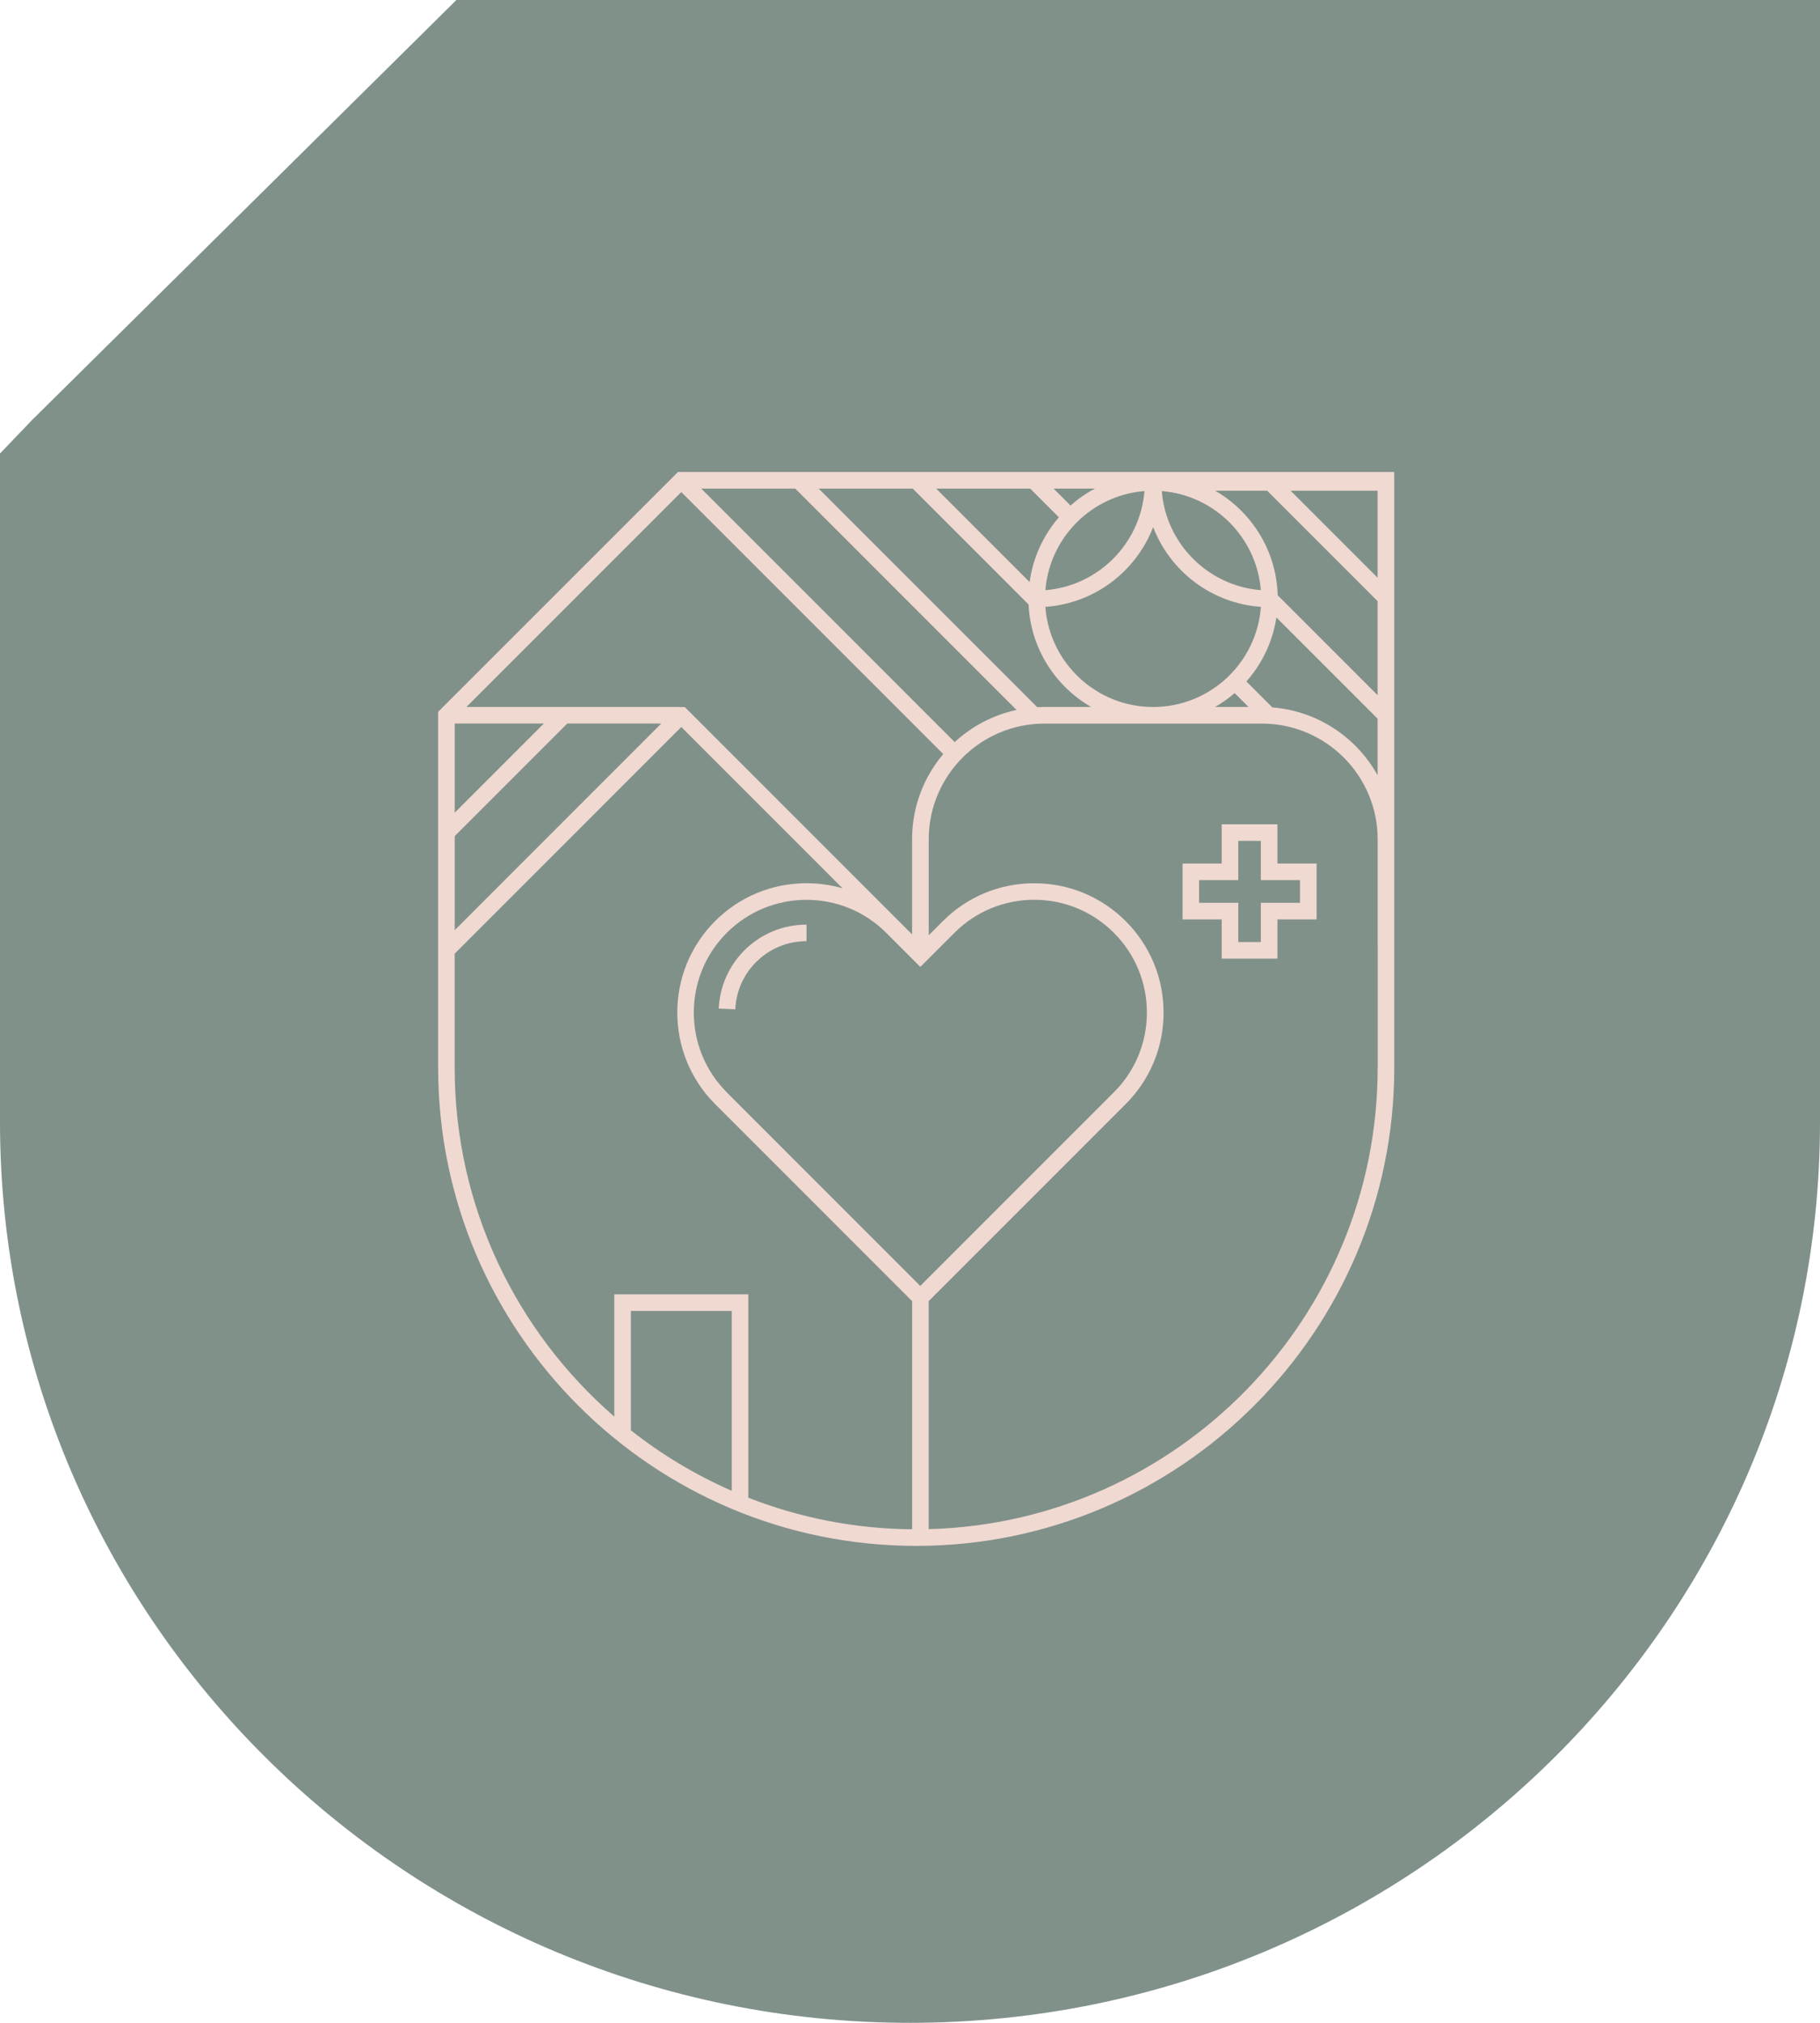
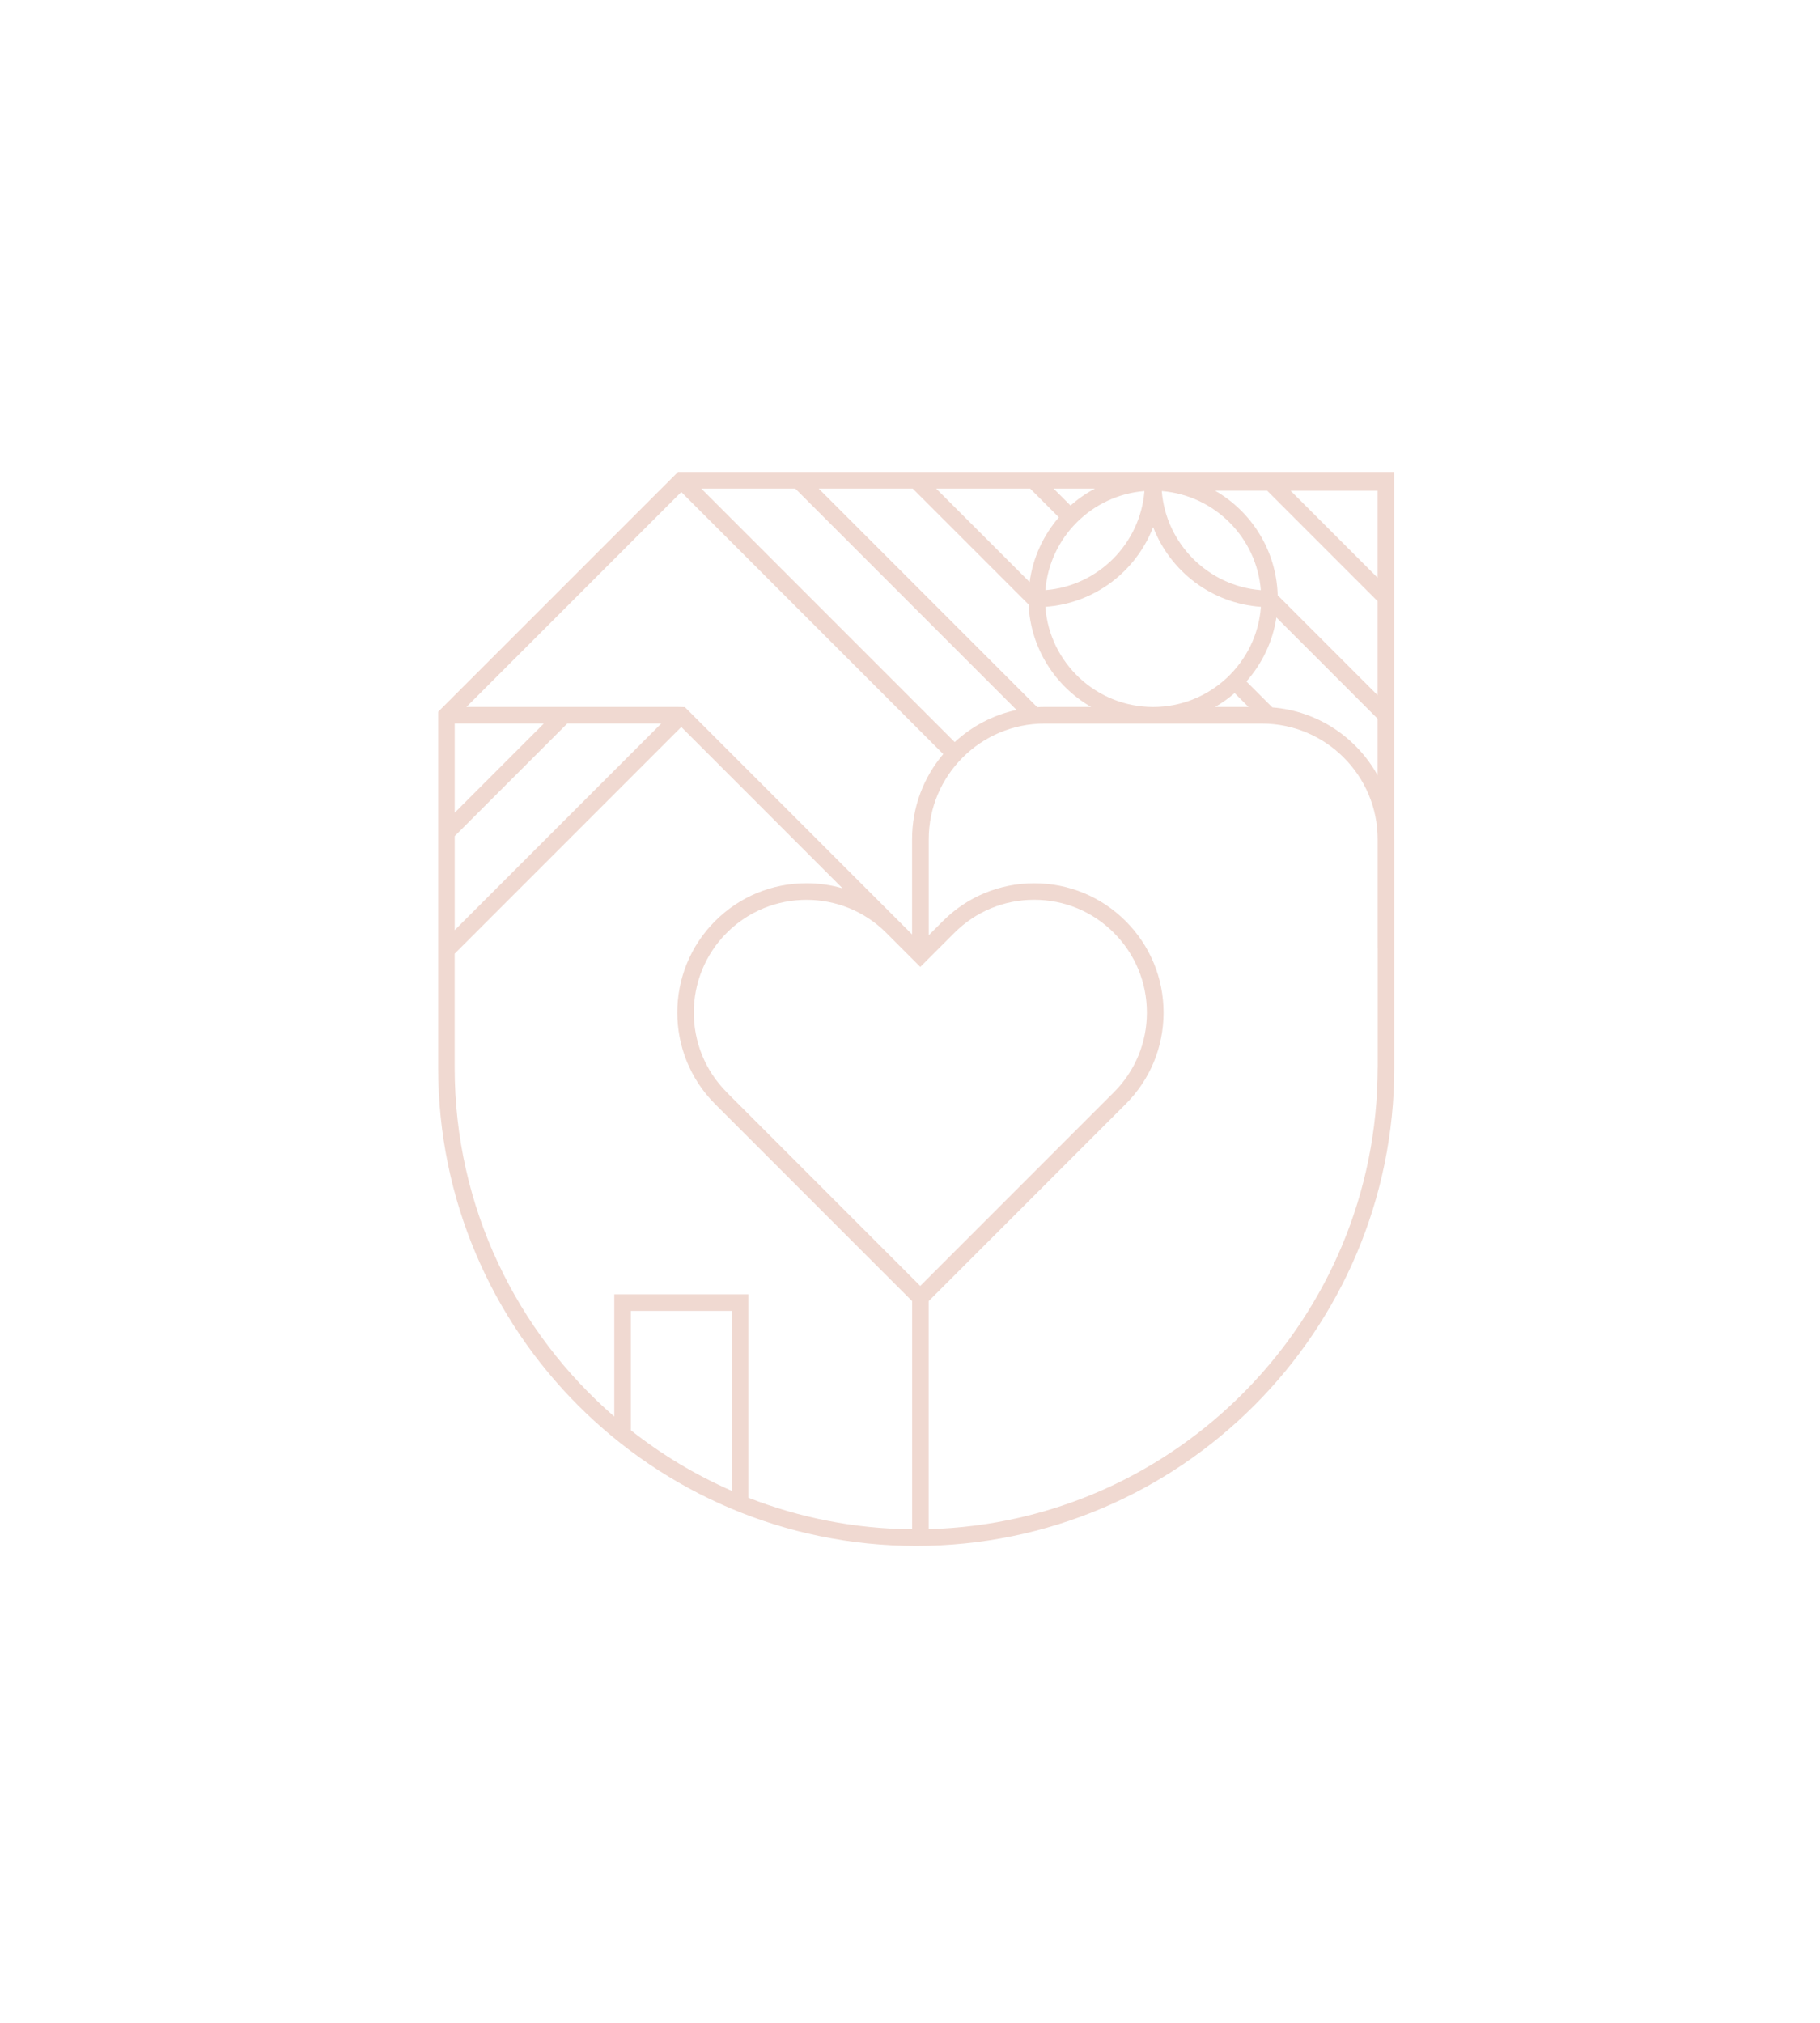
<svg xmlns="http://www.w3.org/2000/svg" width="108" height="120" viewBox="0 0 108 120" fill="none">
-   <path d="M0 66.564V26.904L1.872 24.948L27.083 0H108V66.564C108 96.028 83.775 120 54 120C24.225 120 0 96.028 0 66.564Z" fill="#80918A" />
-   <path d="M42.65 59.832L43.633 59.876C43.679 58.817 44.117 57.823 44.866 57.073C45.667 56.273 46.728 55.833 47.86 55.833V54.851C46.467 54.851 45.158 55.393 44.171 56.378C43.25 57.302 42.709 58.528 42.65 59.832Z" fill="#F0D9D1" />
  <path d="M82.733 28.125V28H82.244H40.231L26 42.226V42.43V63.337C26 78.98 38.725 91.706 54.369 91.706C70.012 91.706 82.737 78.98 82.737 63.337V49.786H82.735V28.125H82.733ZM81.748 29.11V34.273L76.585 29.11H81.748ZM75.502 41.966L73.962 40.426C74.888 39.379 75.524 38.073 75.742 36.629L81.748 42.634V45.991C80.502 43.749 78.191 42.177 75.502 41.966ZM74.087 41.939H72.107C72.52 41.7 72.908 41.425 73.264 41.116L74.087 41.939ZM75.195 29.11L81.61 35.526L81.748 35.658V41.241L75.818 35.312C75.745 32.659 74.266 30.353 72.105 29.108H75.192L75.195 29.11ZM74.819 35.01C71.692 34.759 69.189 32.259 68.941 29.132C72.068 29.383 74.571 31.883 74.819 35.01ZM74.824 35.997C74.581 39.316 71.808 41.941 68.428 41.941C65.048 41.941 62.275 39.316 62.032 36C64.957 35.798 67.418 33.892 68.428 31.269C69.437 33.892 71.898 35.798 74.824 36V35.997ZM62.034 35.01C62.285 31.883 64.785 29.38 67.912 29.132C67.662 32.259 65.161 34.762 62.034 35.01ZM64.975 28.985C64.451 29.262 63.965 29.601 63.525 29.989L62.521 28.985H64.975ZM61.131 28.985L62.835 30.689C61.916 31.751 61.295 33.074 61.099 34.531L55.553 28.985H61.131ZM54.162 28.985L61.037 35.86C61.155 38.458 62.619 40.713 64.749 41.939H61.971C61.831 41.939 61.691 41.944 61.551 41.953L48.582 28.985H54.16H54.162ZM47.192 28.985L60.322 42.116C58.925 42.415 57.665 43.088 56.653 44.024L41.614 28.985H47.192ZM40.428 29.189L55.973 44.734C54.818 46.099 54.123 47.863 54.123 49.789V55.431L40.641 41.949L40.226 41.939H27.678L40.428 29.189ZM26.983 45.679V42.921H32.273L26.983 48.212V45.679ZM26.983 49.602L33.663 42.921H39.241L26.983 55.18V49.602ZM43.422 88.439C41.267 87.496 39.258 86.287 37.436 84.848V77.769H43.422V88.439ZM54.123 90.721C50.699 90.691 47.423 90.031 44.404 88.847V76.784H36.451V84.035C30.654 79.01 26.98 71.594 26.98 63.339V56.575L40.428 43.127L49.997 52.697C49.312 52.498 48.594 52.395 47.86 52.395C45.809 52.395 43.883 53.193 42.434 54.642C39.443 57.634 39.443 62.502 42.434 65.496L54.126 77.187V90.723L54.123 90.721ZM43.127 64.798C40.518 62.19 40.518 57.946 43.127 55.337C44.431 54.033 46.145 53.38 47.857 53.38C49.569 53.38 51.284 54.031 52.588 55.337L54.612 57.361L56.636 55.337C57.901 54.075 59.581 53.377 61.366 53.377C63.152 53.377 64.835 54.072 66.097 55.337C67.362 56.602 68.057 58.282 68.057 60.068C68.057 61.853 67.362 63.536 66.097 64.798L54.609 76.286L43.122 64.798H43.127ZM81.752 63.339C81.752 78.192 69.867 90.32 55.108 90.713V77.185L66.799 65.496C68.249 64.047 69.047 62.119 69.047 60.07C69.047 58.022 68.249 56.094 66.799 54.645C65.35 53.195 63.422 52.397 61.374 52.397C59.325 52.397 57.397 53.195 55.948 54.645L55.111 55.482V49.791C55.111 46.006 58.191 42.926 61.975 42.926H74.888C78.672 42.926 81.752 46.006 81.752 49.791V56.246H81.755V63.339H81.752Z" fill="#F0D9D1" />
-   <path d="M75.804 48.9H72.498V51.228H70.174V54.541H72.498V56.87H75.804V54.541H78.127V51.228H75.804V48.9ZM77.142 52.211V53.556H74.819V55.885H73.48V53.556H71.156V52.211H73.48V49.882H74.819V52.211H77.142Z" fill="#F0D9D1" />
</svg>